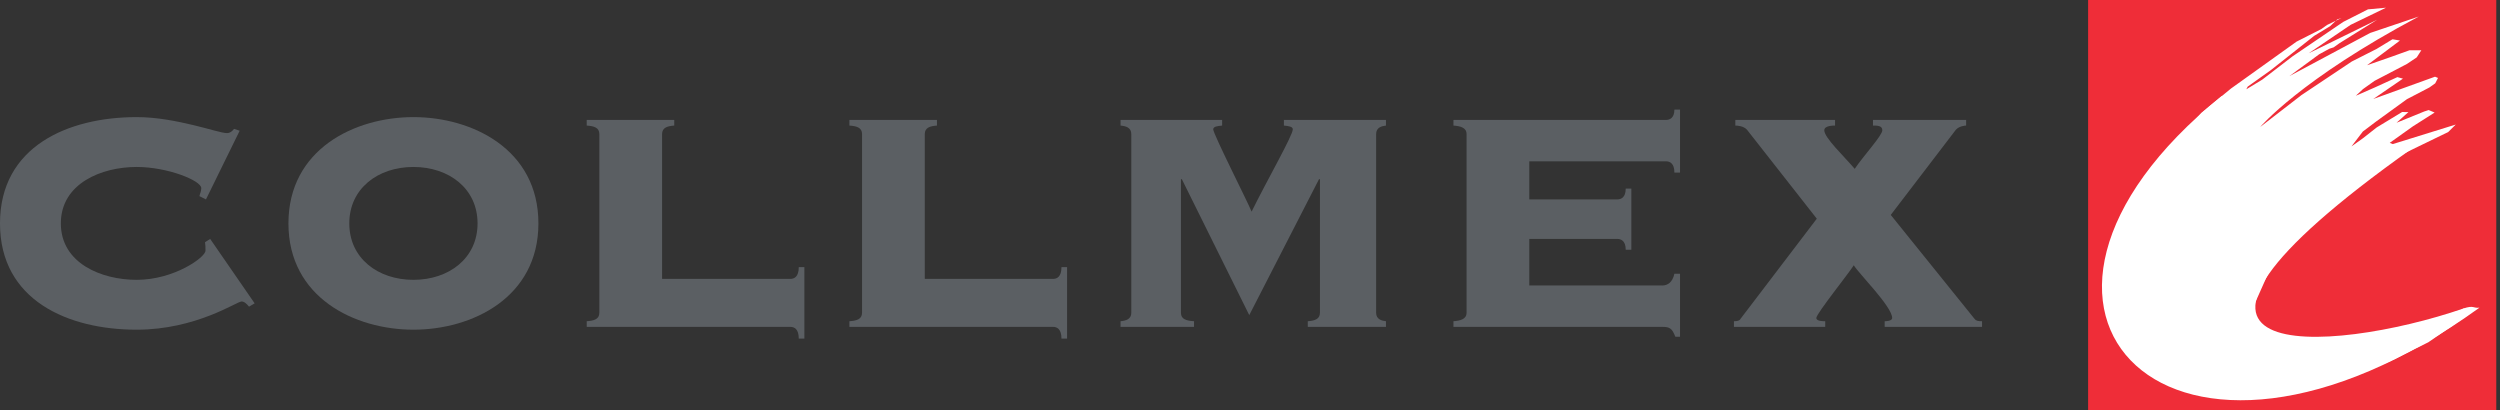
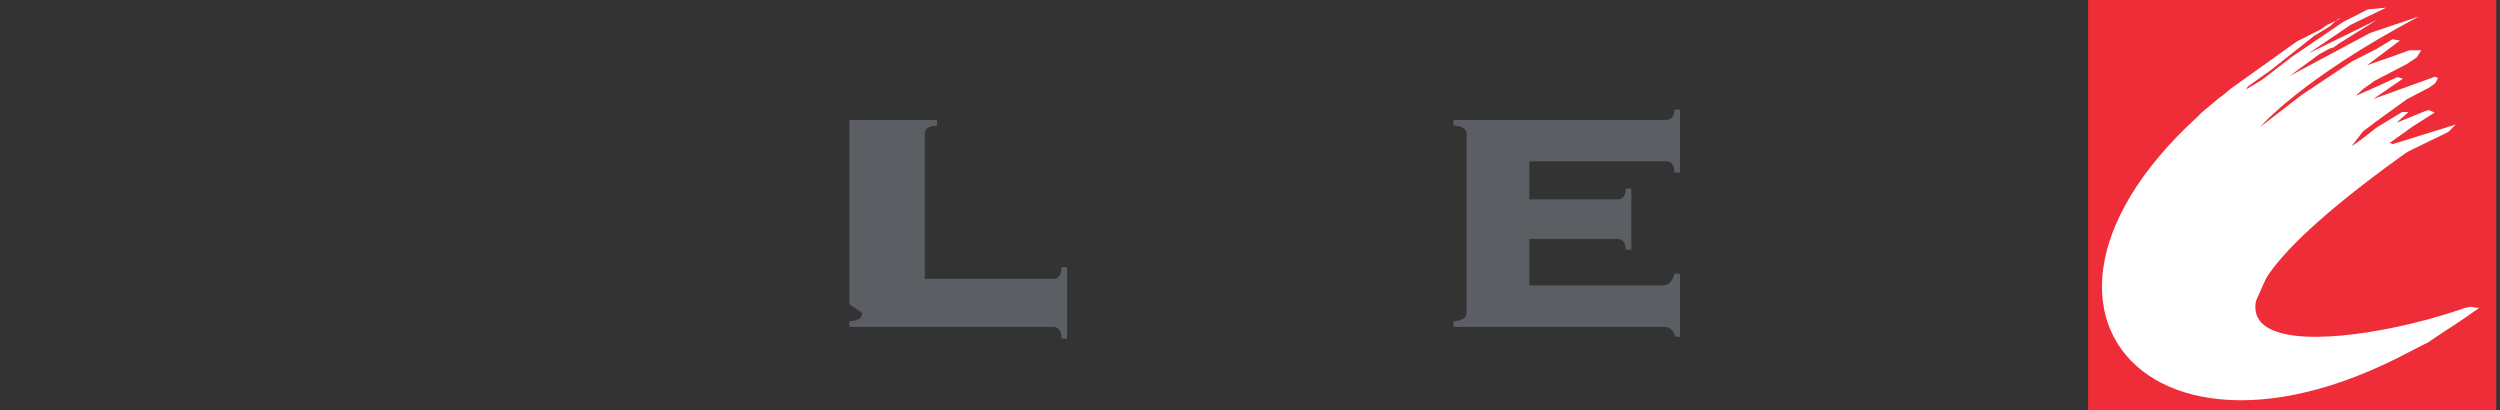
<svg xmlns="http://www.w3.org/2000/svg" xmlns:ns1="http://www.inkscape.org/namespaces/inkscape" xmlns:ns2="http://sodipodi.sourceforge.net/DTD/sodipodi-0.dtd" id="svg2" version="1.1" ns1:version="0.48.3.1 r9886" width="1140" height="187" xml:space="preserve" ns2:docname="Logo_Collmex.eps">
  <rect width="100%" height="100%" fill="#333333" stroke="none" />
  <defs id="defs6" />
  <g id="g10" ns1:groupmode="layer" ns1:label="ink_ext_XXXXXX" transform="matrix(1.25,0,0,-1.25,-0.445,191.422)">
    <g id="g12" transform="matrix(0.212,0,0,0.213,-0.4,2.818)">
-       <path d="m 406.316,485.02 c -2.414,-3.223 -6.445,-7.25 -12.082,-7.25 -8.859,0 -30.609,7.25 -57.996,13.695 -27.386,6.441 -62.023,13.691 -97.468,13.691 -117.606,0 -235.208,-49.941 -235.208,-182.047 0,-132.101 117.602,-182.043 235.208,-182.043 102.3,0 172.382,48.329 180.437,48.329 4.832,0 8.859,-4.028 12.887,-8.86 l 9.668,5.641 -76.524,110.351 -8.863,-5.636 c 0.805,-4.832 0.805,-8.86 0.805,-14.5 0,-11.278 -53.969,-49.942 -118.41,-49.942 -60.411,0 -130.493,28.192 -130.493,96.66 0,68.469 70.082,96.661 130.493,96.661 53.164,0 111.16,-23.36 111.16,-36.247 0,-5.636 -2.414,-9.664 -3.219,-13.695 l 11.277,-5.637 57.996,117.606 -9.668,3.223" style="fill:#5b5f63;fill-opacity:1;fill-rule:nonzero;stroke:none" id="path14" ns1:connector-curvature="0" />
-       <path d="m 714.973,505.156 c -100.688,0 -215.071,-54.773 -215.071,-182.047 0,-127.269 114.383,-182.043 215.071,-182.043 100.691,0 215.074,54.774 215.074,182.043 0,127.274 -114.383,182.047 -215.074,182.047 z m 0,-85.386 c 61.218,0 110.355,-37.051 110.355,-96.661 0,-59.605 -49.137,-96.66 -110.355,-96.66 -61.219,0 -110.356,37.055 -110.356,96.66 0,59.61 49.137,96.661 110.356,96.661" style="fill:#5b5f63;fill-opacity:1;fill-rule:evenodd;stroke:none" id="path16" ns1:connector-curvature="0" />
-       <path d="m 1034.91,170.062 c 0,-11.277 -9.67,-13.691 -21.75,-14.5 l 0,-9.664 350.39,0 c 6.45,0 14.5,-3.222 14.5,-20.136 l 9.67,0 0,122.437 -9.67,0 c 0,-16.918 -8.05,-20.14 -14.5,-20.14 l -220.7,0 0,248.097 c 0,11.278 9.66,13.696 20.94,14.5 l 0,9.668 -150.63,0 0,-9.668 c 12.08,-0.804 21.75,-3.222 21.75,-14.5 l 0,-306.094" style="fill:#5b5f63;fill-opacity:1;fill-rule:nonzero;stroke:none" id="path18" ns1:connector-curvature="0" />
-       <path d="m 1486.94,170.062 c 0,-11.277 -9.67,-13.691 -21.75,-14.5 l 0,-9.664 350.4,0 c 6.44,0 14.5,-3.222 14.5,-20.136 l 9.66,0 0,122.437 -9.66,0 c 0,-16.918 -8.06,-20.14 -14.5,-20.14 l -220.71,0 0,248.097 c 0,11.278 9.66,13.696 20.94,14.5 l 0,9.668 -150.63,0 0,-9.668 c 12.08,-0.804 21.75,-3.222 21.75,-14.5 l 0,-306.094" style="fill:#5b5f63;fill-opacity:1;fill-rule:nonzero;stroke:none" id="path20" ns1:connector-curvature="0" />
-       <path d="m 2035.63,398.828 1.61,0 115.99,-232.793 120.03,232.793 1.61,0 0,-228.766 c 0,-11.277 -9.67,-13.691 -20.94,-14.5 l 0,-9.664 134.52,0 0,9.664 c -7.25,0.809 -16.92,3.223 -16.92,14.5 l 0,306.094 c 0,11.278 9.67,13.696 16.92,14.5 l 0,9.668 -175.61,0 0,-9.668 c 8.06,-0.804 15.31,-1.609 15.31,-6.445 0,-10.469 -45.11,-88.606 -70.89,-140.961 -6.44,16.109 -66.05,132.906 -66.05,140.961 0,4.836 7.25,5.641 15.31,6.445 l 0,9.668 -174.8,0 0,-9.668 c 8.86,-0.804 18.53,-3.222 18.53,-14.5 l 0,-306.094 c 0,-11.277 -9.67,-13.691 -18.53,-14.5 l 0,-9.664 126.47,0 0,9.664 c -12.89,0.809 -22.56,3.223 -22.56,14.5 l 0,228.766" style="fill:#5b5f63;fill-opacity:1;fill-rule:nonzero;stroke:none" id="path22" ns1:connector-curvature="0" />
+       <path d="m 1486.94,170.062 c 0,-11.277 -9.67,-13.691 -21.75,-14.5 l 0,-9.664 350.4,0 c 6.44,0 14.5,-3.222 14.5,-20.136 l 9.66,0 0,122.437 -9.66,0 c 0,-16.918 -8.06,-20.14 -14.5,-20.14 l -220.71,0 0,248.097 c 0,11.278 9.66,13.696 20.94,14.5 l 0,9.668 -150.63,0 0,-9.668 l 0,-306.094" style="fill:#5b5f63;fill-opacity:1;fill-rule:nonzero;stroke:none" id="path20" ns1:connector-curvature="0" />
      <path d="m 2635.1,216.781 0,79.746 151.43,0 c 6.45,0 14.5,-3.222 14.5,-18.527 l 9.67,0 0,104.719 -9.67,0 c 0,-15.305 -8.05,-18.528 -14.5,-18.528 l -151.43,0 0,65.247 235.2,0 c 6.45,0 14.5,-3.223 14.5,-19.333 l 9.67,0 0,107.942 -9.67,0 c 0,-14.504 -8.05,-17.723 -14.5,-17.723 l -365.7,0 0,-9.668 c 11.28,-0.804 22.56,-3.222 22.56,-14.5 l 0,-306.094 c 0,-11.277 -11.28,-13.691 -22.56,-14.5 l 0,-9.664 359.26,0 c 12.89,0 16.92,-2.418 22.55,-16.918 l 8.06,0 0,107.942 -9.67,0 c -3.22,-14.5 -11.27,-20.141 -20.94,-20.141 l -228.76,0" style="fill:#5b5f63;fill-opacity:1;fill-rule:nonzero;stroke:none" id="path24" ns1:connector-curvature="0" />
-       <path d="m 3144.32,145.898 0,9.664 c -4.02,0 -15.3,0 -15.3,5.641 0,7.25 57.19,78.137 64.44,90.215 8.06,-13.691 66.05,-70.883 66.05,-90.215 0,-5.641 -11.28,-5.641 -12.89,-5.641 l 0,-9.664 167.55,0 0,9.664 c -7.25,0 -10.47,0.809 -12.89,4.032 l -144.19,178.015 111.97,145.797 c 5.64,6.446 16.11,7.25 17.72,7.25 l 0,9.668 -160.29,0 0,-9.668 c 7.24,0 16.11,0 16.11,-8.054 0,-8.86 -32.22,-43.497 -47.53,-66.051 -18.53,21.75 -52.36,53.164 -52.36,66.051 0,8.054 15.31,8.054 18.53,8.054 l 0,9.668 -171.57,0 0,-9.668 c 4.03,0 14.49,-0.804 20.13,-7.25 l 120.02,-152.242 -131.29,-171.57 c -1.62,-3.223 -5.64,-4.032 -11.28,-4.032 l 0,-9.664 157.07,0" style="fill:#5b5f63;fill-opacity:1;fill-rule:nonzero;stroke:none" id="path26" ns1:connector-curvature="0" />
      <path d="m 3596.69,3.379 702.359,0 0,702.363 -702.359,0 0,-702.363 z" style="fill:#ef2d38;fill-opacity:1;fill-rule:nonzero;stroke:none" id="path28" ns1:connector-curvature="0" />
      <path d="m 4048.54,663.242 -72.22,-48.734 117.72,57.418 -64.86,-40.219 -9.95,-7.059 -7.55,-2.457 -17.51,-9.519 -51.13,-37.328 138.97,73.941 83.74,28.149 C 3962.27,570.133 3892.81,488.227 3892.81,488.227 l 71,54.64 86.66,57.543 42.56,21.492 27.46,16.578 12.83,-2.175 -56.65,-42.325 42.21,14.633 30.84,11.047 20.34,-0.07 -7.93,-12.192 -16.82,-11.207 -55.7,-28.914 -19.9,-14.121 -12.37,-11.449 32.62,14.215 38.89,17.711 9.61,-2.606 -51.08,-34.836 106.24,38.172 5.15,-2.148 -4.8,-9.207 -9.95,-7.063 -38.73,-20.078 -52.93,-38.187 -22.97,-17.258 -19.56,-25.477 19.91,14.121 23.57,18.411 43.69,26.414 10.87,-0.118 -20.47,-18.296 47.71,19.343 7.55,2.457 10.3,-4.293 -37.41,-23.64 -39.81,-28.242 5.15,-2.149 108.41,33.485 -12.95,-12.817 -79.67,-38.461 -9.95,-7.062 -7.55,-2.457 -9.95,-7.063 -37.41,-23.637 -79.27,-67.843 -76.53,-74.594 -38.07,-85.02 -4.11,-31.914 5.5,-13.504 2.74,-6.75 18.2,-13.191 20.6,-8.59 35.7,-3.672 32.95,3.078 32.95,3.079 27.81,5.222 80.66,22.426 77.91,29.172 35.01,19.035 9.32,-9.598 -71.09,-48.722 -67.62,-33.469 -115.66,-41.461 -103.66,-18.441 -20.25,-2.766 -35.71,3.672 -30.55,1.527 -12.7,-0.312 -28.15,6.133 -51.5,21.469 -36.39,26.383 -31.59,35.59 -16.49,40.504 -0.7,22.711 -1.04,34.066 4.11,31.914 13.37,61.692 19.21,36.828 4.8,9.211 55.93,83.179 63.82,74.282 51.21,41.839 112.84,80.344 42.55,21.496 9.96,7.059 25.05,11.976 7.55,2.458 -15.1,-4.915 -12.35,-11.664 -27.46,-16.578 -74.47,-58.636 -39.81,-28.247 -2.4,-4.601 27.45,16.578 52.17,39.91 87.17,58.942 42.56,21.496 31.04,2.839" style="fill:#ffffff;fill-opacity:1;fill-rule:evenodd;stroke:none" id="path30" ns1:connector-curvature="0" />
      <path d="m 3826.45,541.211 c -456.97,-367.734 -84.17,-741.934 443.78,-362.367 -10.81,-1.61 -9.52,4.75 -27.98,-1.567 -228.61,-78.23 -628.08,-106.715 -87.66,274.414 l -271.11,-76.043 c 0,0 39.38,46.59 -57.03,165.563" style="fill:#ffffff;fill-opacity:1;fill-rule:nonzero;stroke:none" id="path32" ns1:connector-curvature="0" />
    </g>
  </g>
</svg>